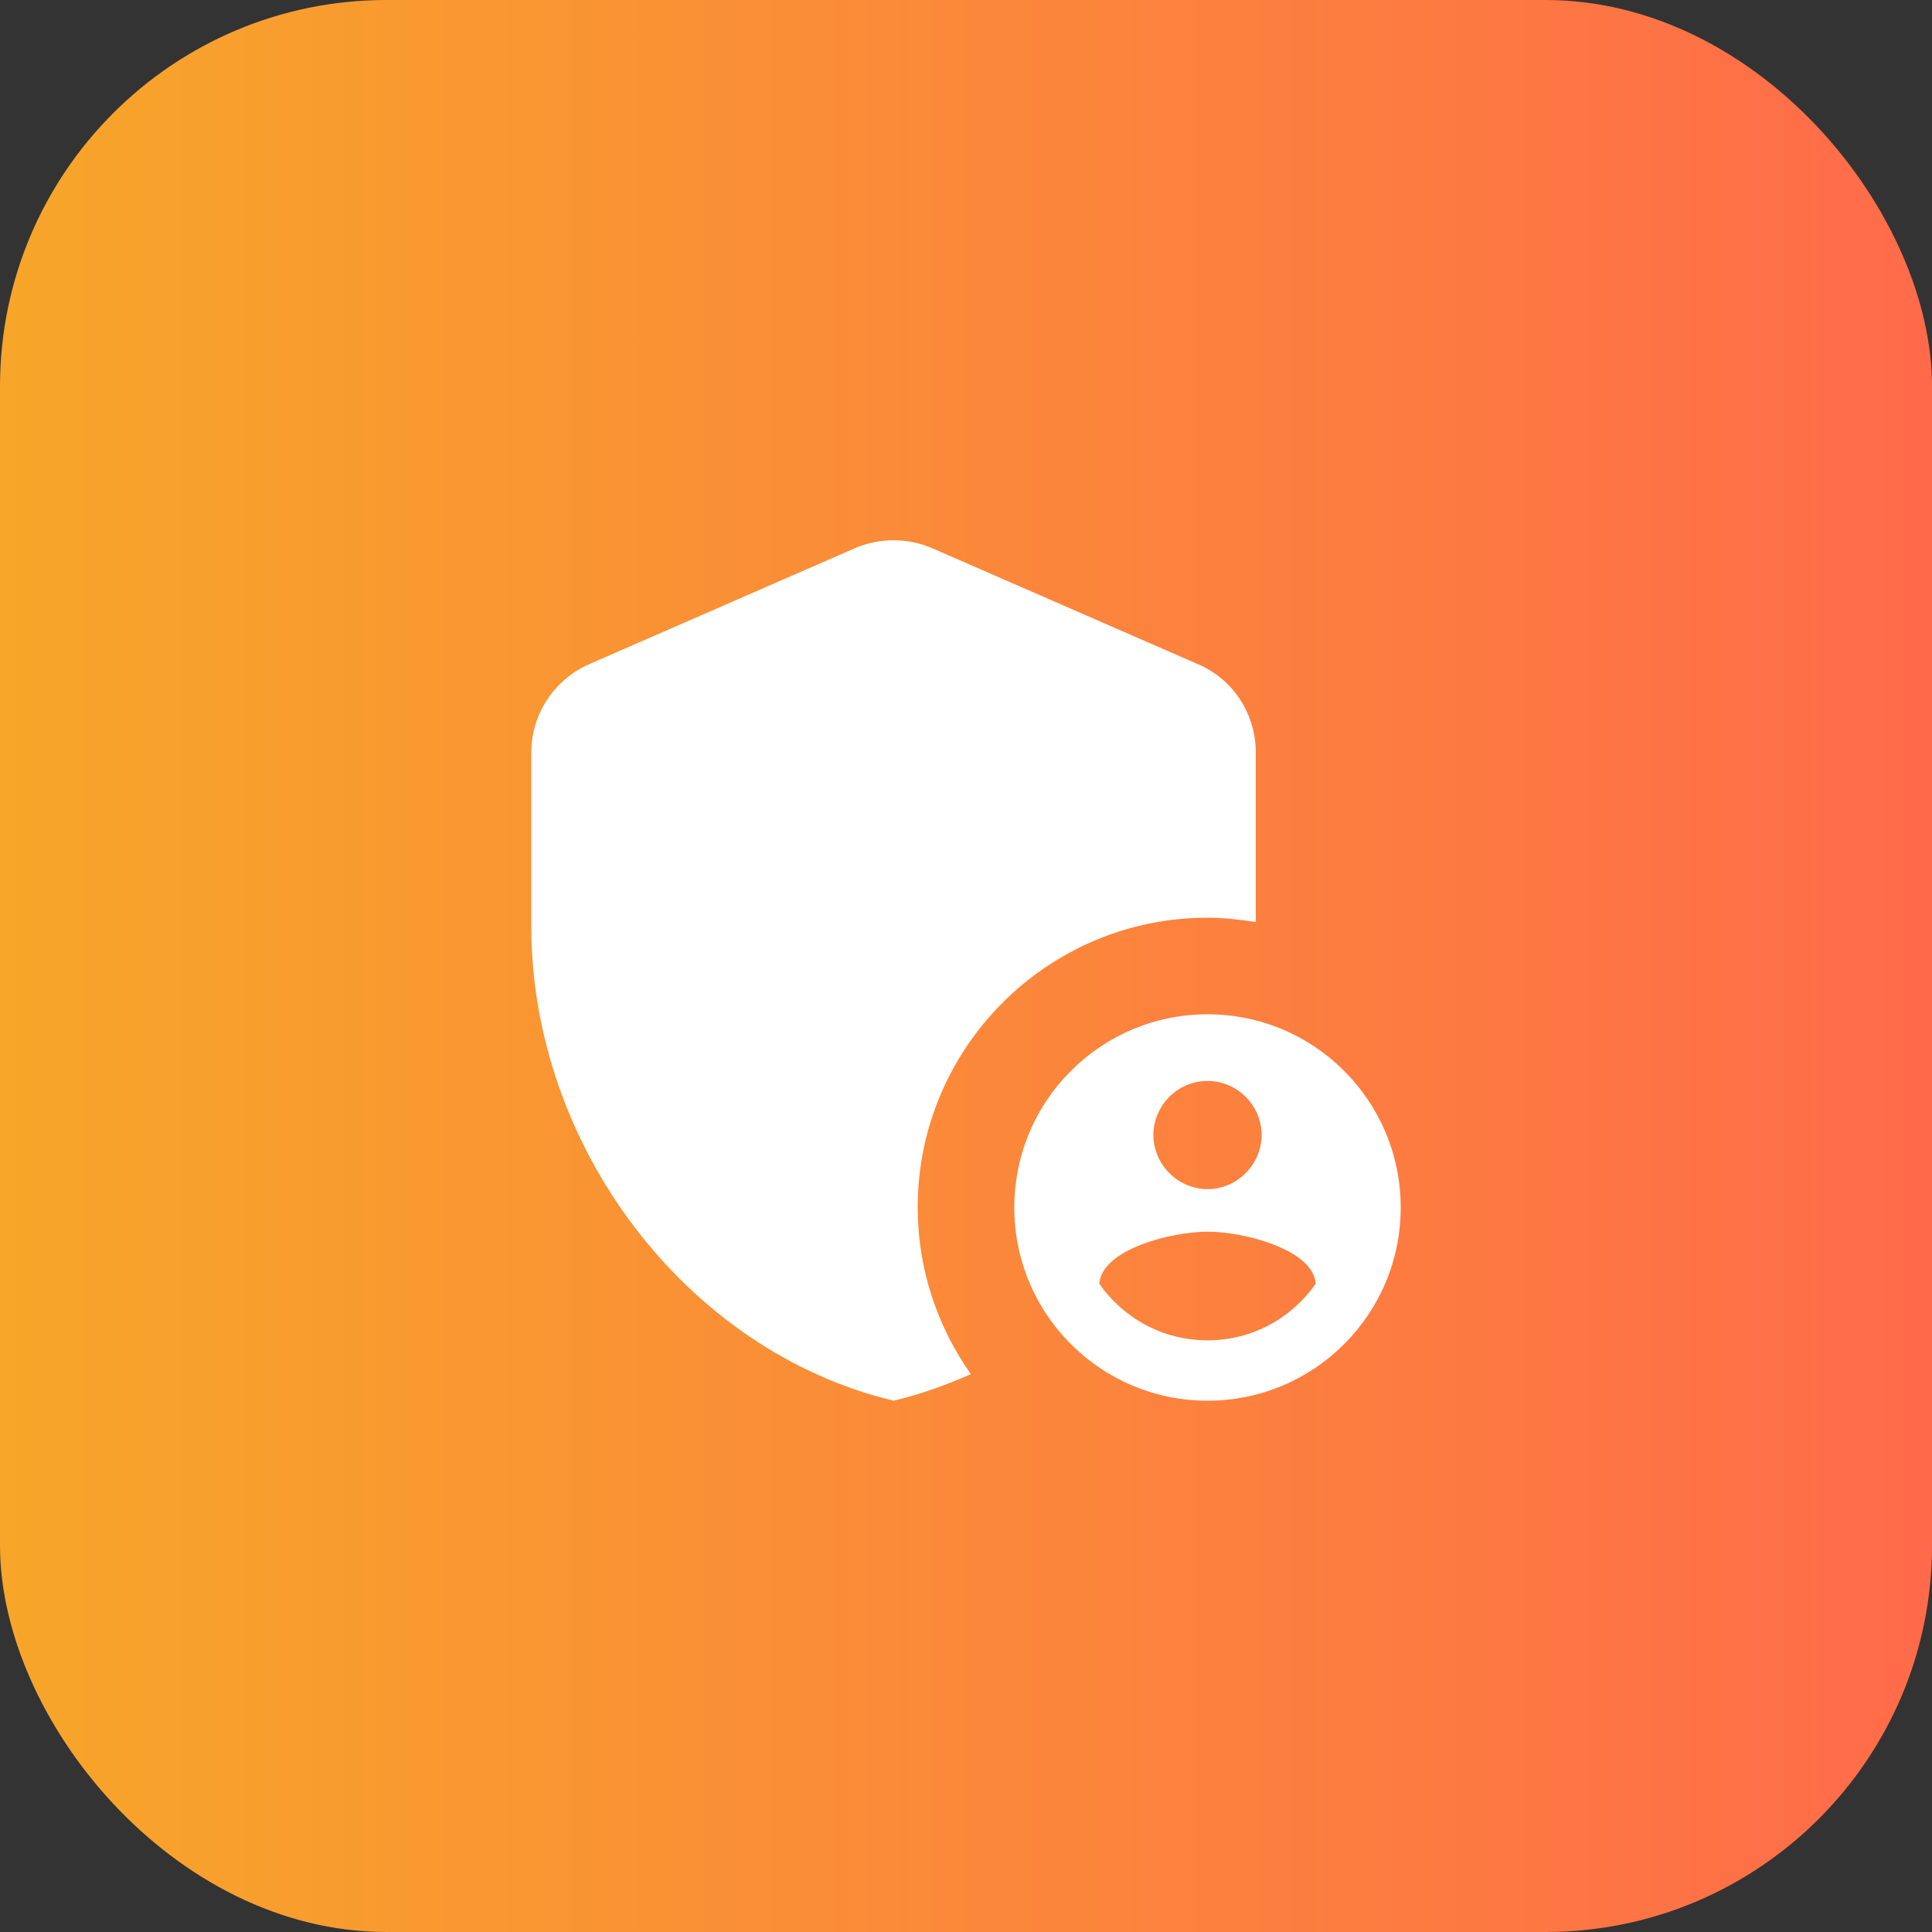
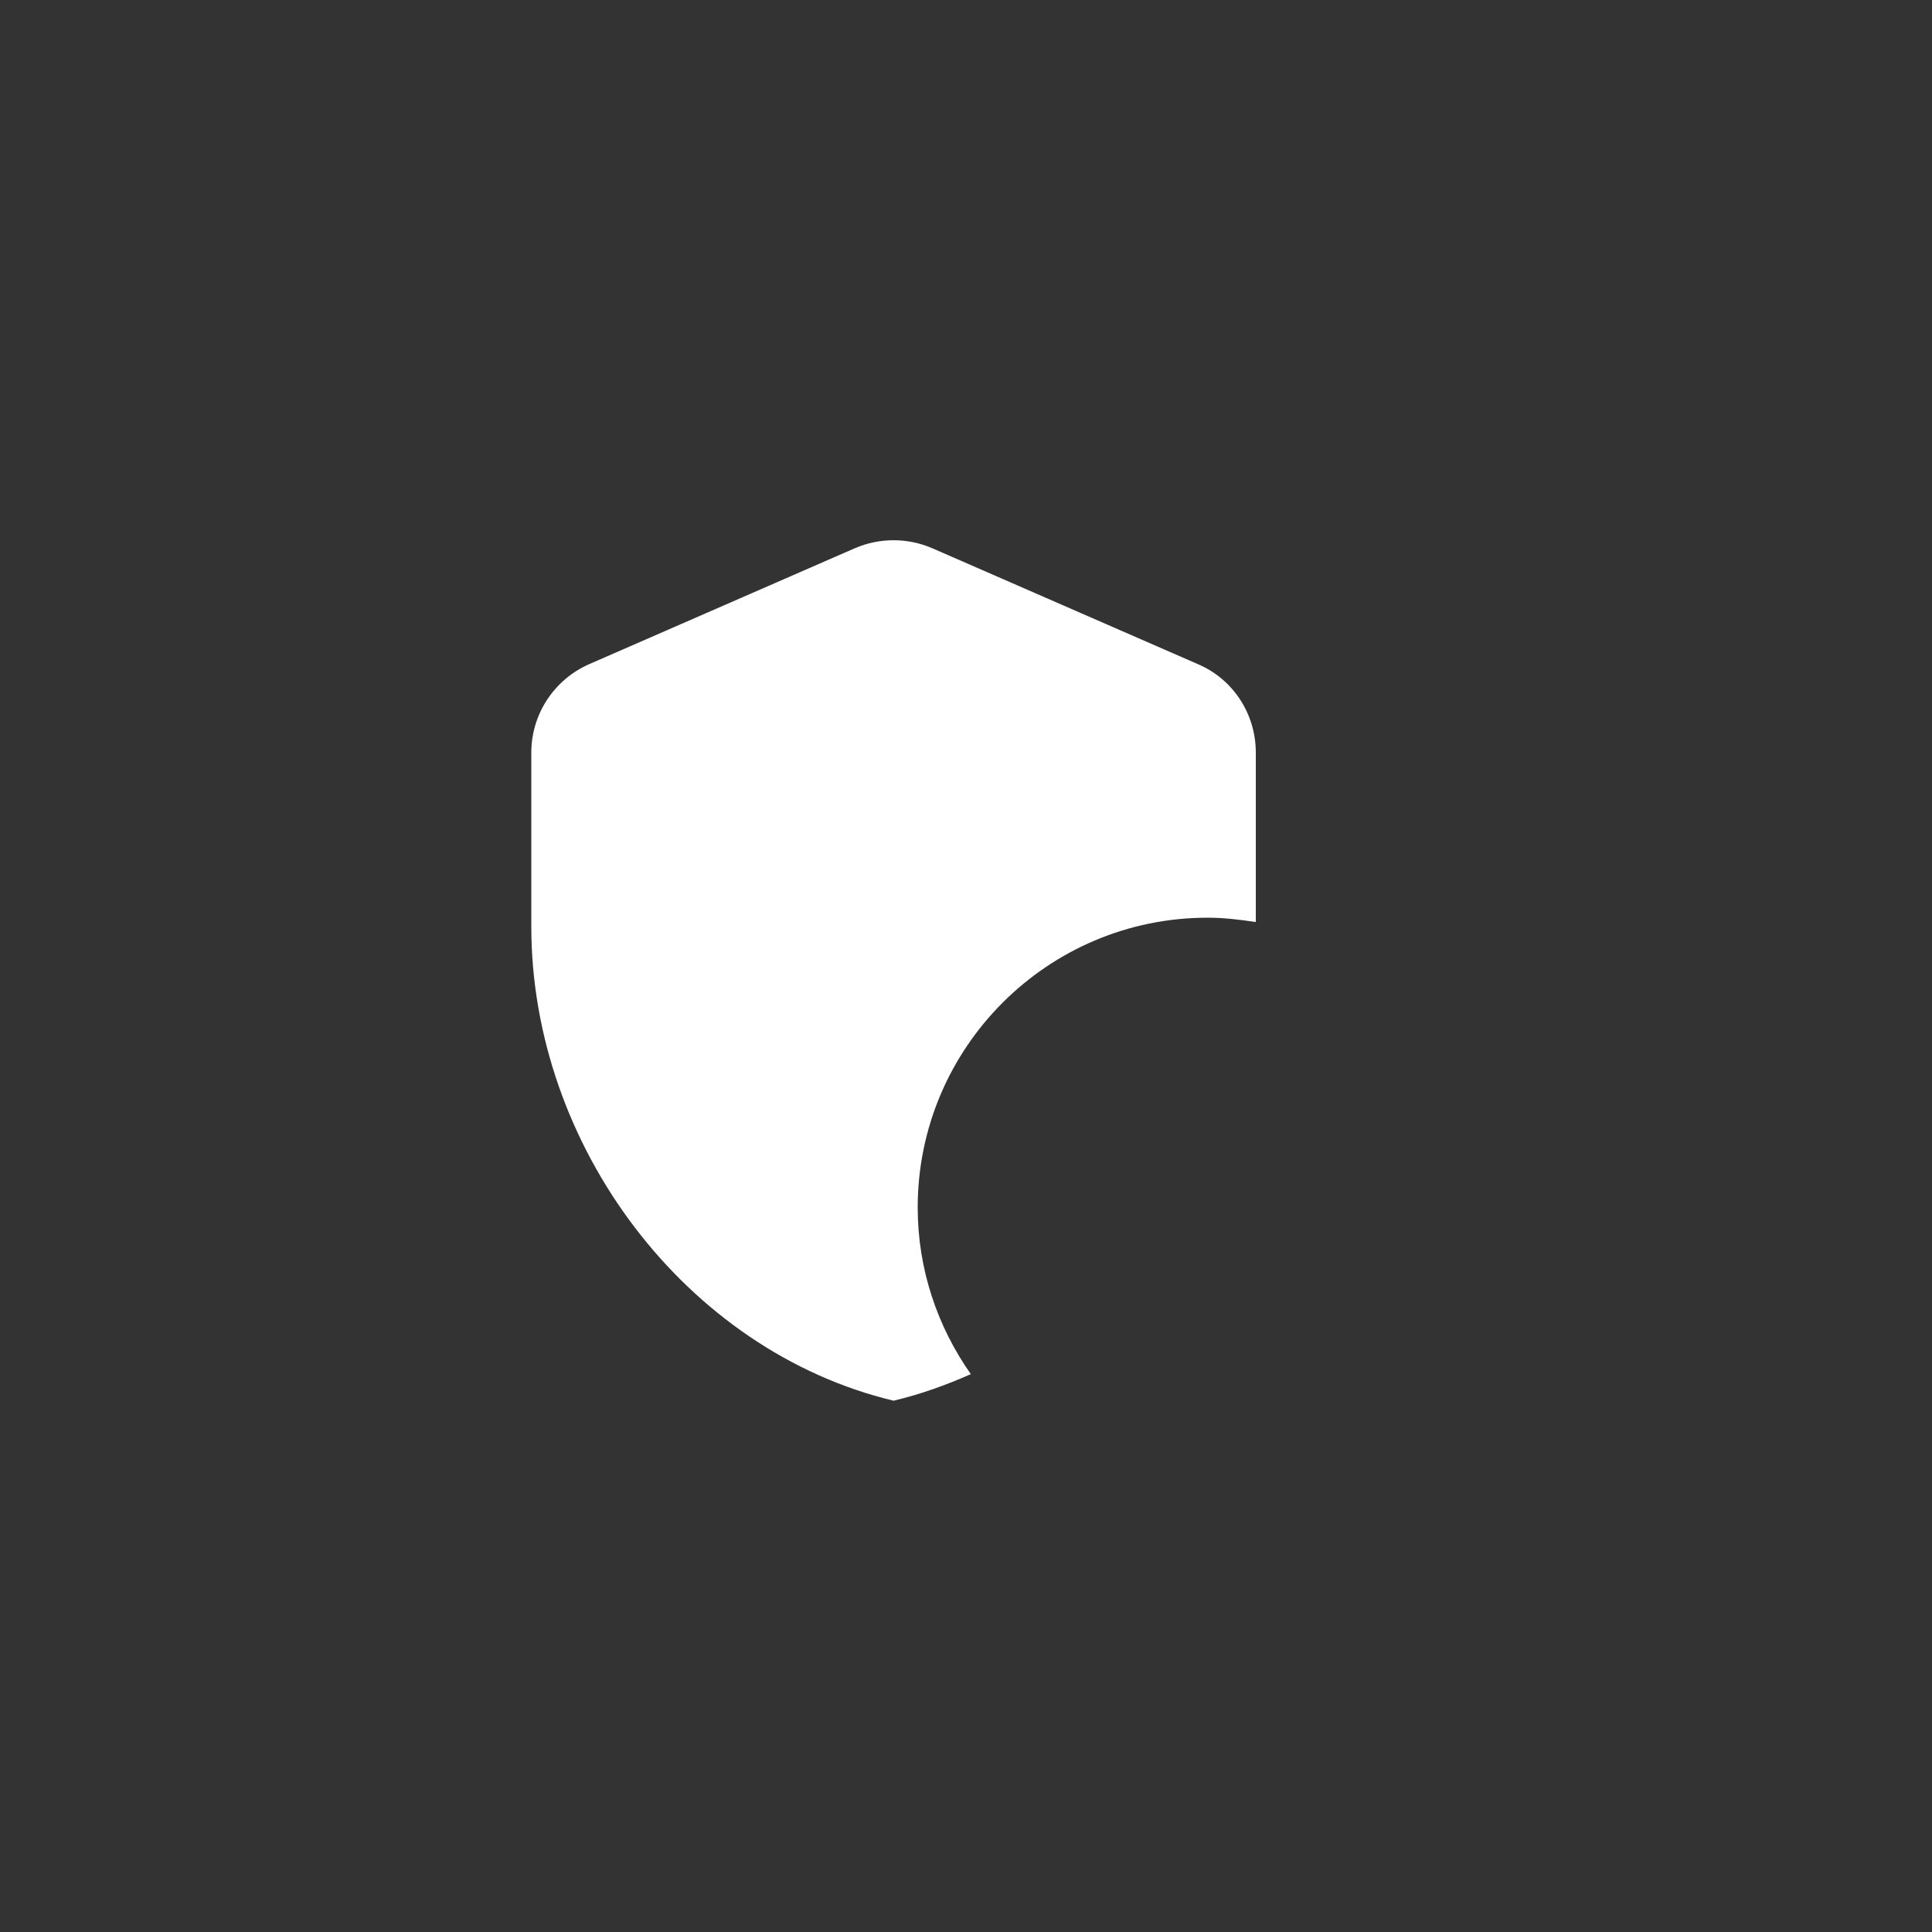
<svg xmlns="http://www.w3.org/2000/svg" width="40" height="40" viewBox="0 0 40 40" fill="none">
  <rect x="0" y="0" width="40" height="40" fill="#333333" stroke="none" />
-   <rect width="40" height="40" rx="8" fill="url(#paint0_linear_104_5038)" />
  <g clip-path="url(#clip0_104_5038)">
    <path d="M25 19C25.34 19 25.67 19.04 26 19.09V15.58C26 14.78 25.53 14.06 24.8 13.75L19.3 11.35C18.79 11.13 18.21 11.13 17.7 11.35L12.2 13.75C11.47 14.07 11 14.79 11 15.58V19.18C11 23.72 14.2 27.97 18.5 29C19.05 28.87 19.58 28.68 20.1 28.45C19.41 27.47 19 26.28 19 25C19 21.69 21.69 19 25 19Z" fill="white" />
-     <path d="M25 21C22.79 21 21 22.79 21 25C21 27.21 22.79 29 25 29C27.21 29 29 27.21 29 25C29 22.79 27.21 21 25 21ZM25 22.38C25.62 22.38 26.12 22.89 26.12 23.5C26.12 24.11 25.61 24.62 25 24.62C24.39 24.62 23.88 24.11 23.88 23.5C23.88 22.89 24.38 22.38 25 22.38ZM25 27.75C24.07 27.75 23.26 27.29 22.76 26.58C22.81 25.86 24.27 25.5 25 25.5C25.73 25.5 27.19 25.86 27.24 26.58C26.74 27.29 25.93 27.75 25 27.75Z" fill="white" />
  </g>
  <defs>
    <linearGradient id="paint0_linear_104_5038" x1="0" y1="20" x2="40" y2="20" gradientUnits="userSpaceOnUse">
      <stop stop-color="#F7A629" />
      <stop offset="1" stop-color="#FF6B4A" />
    </linearGradient>
    <clipPath id="clip0_104_5038">
      <rect width="24" height="24" fill="white" transform="translate(8 8)" />
    </clipPath>
  </defs>
</svg>